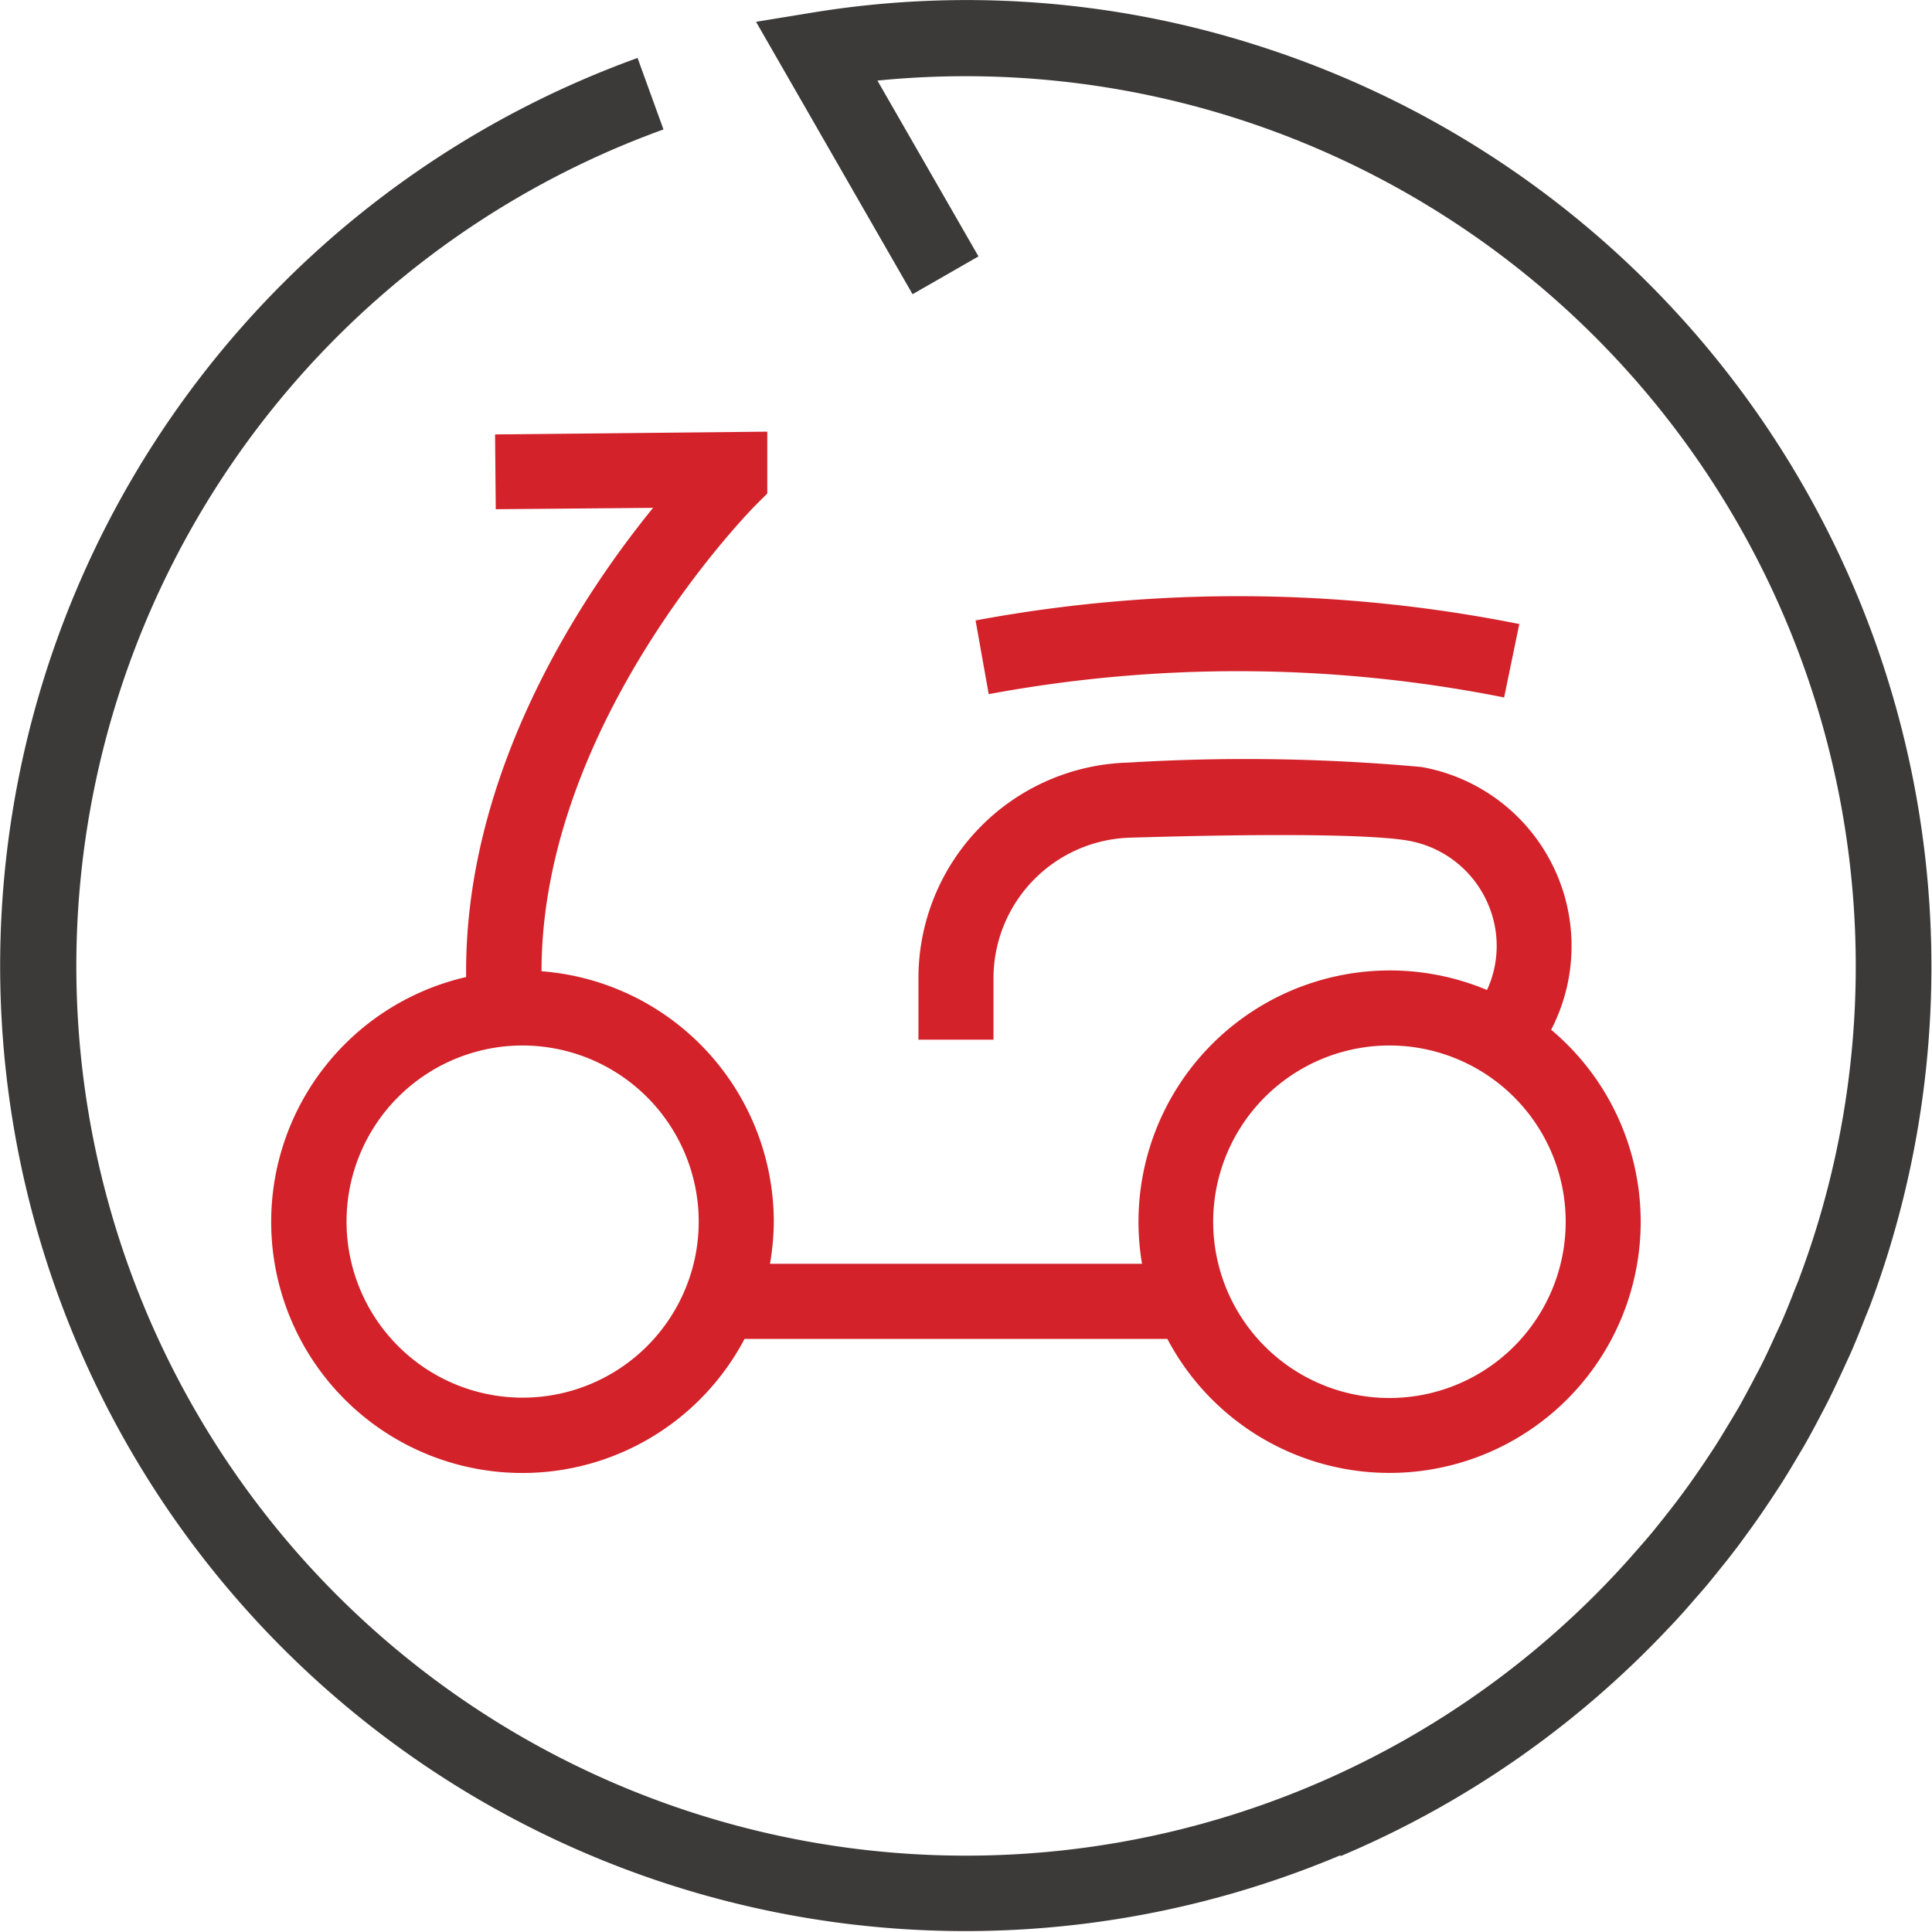
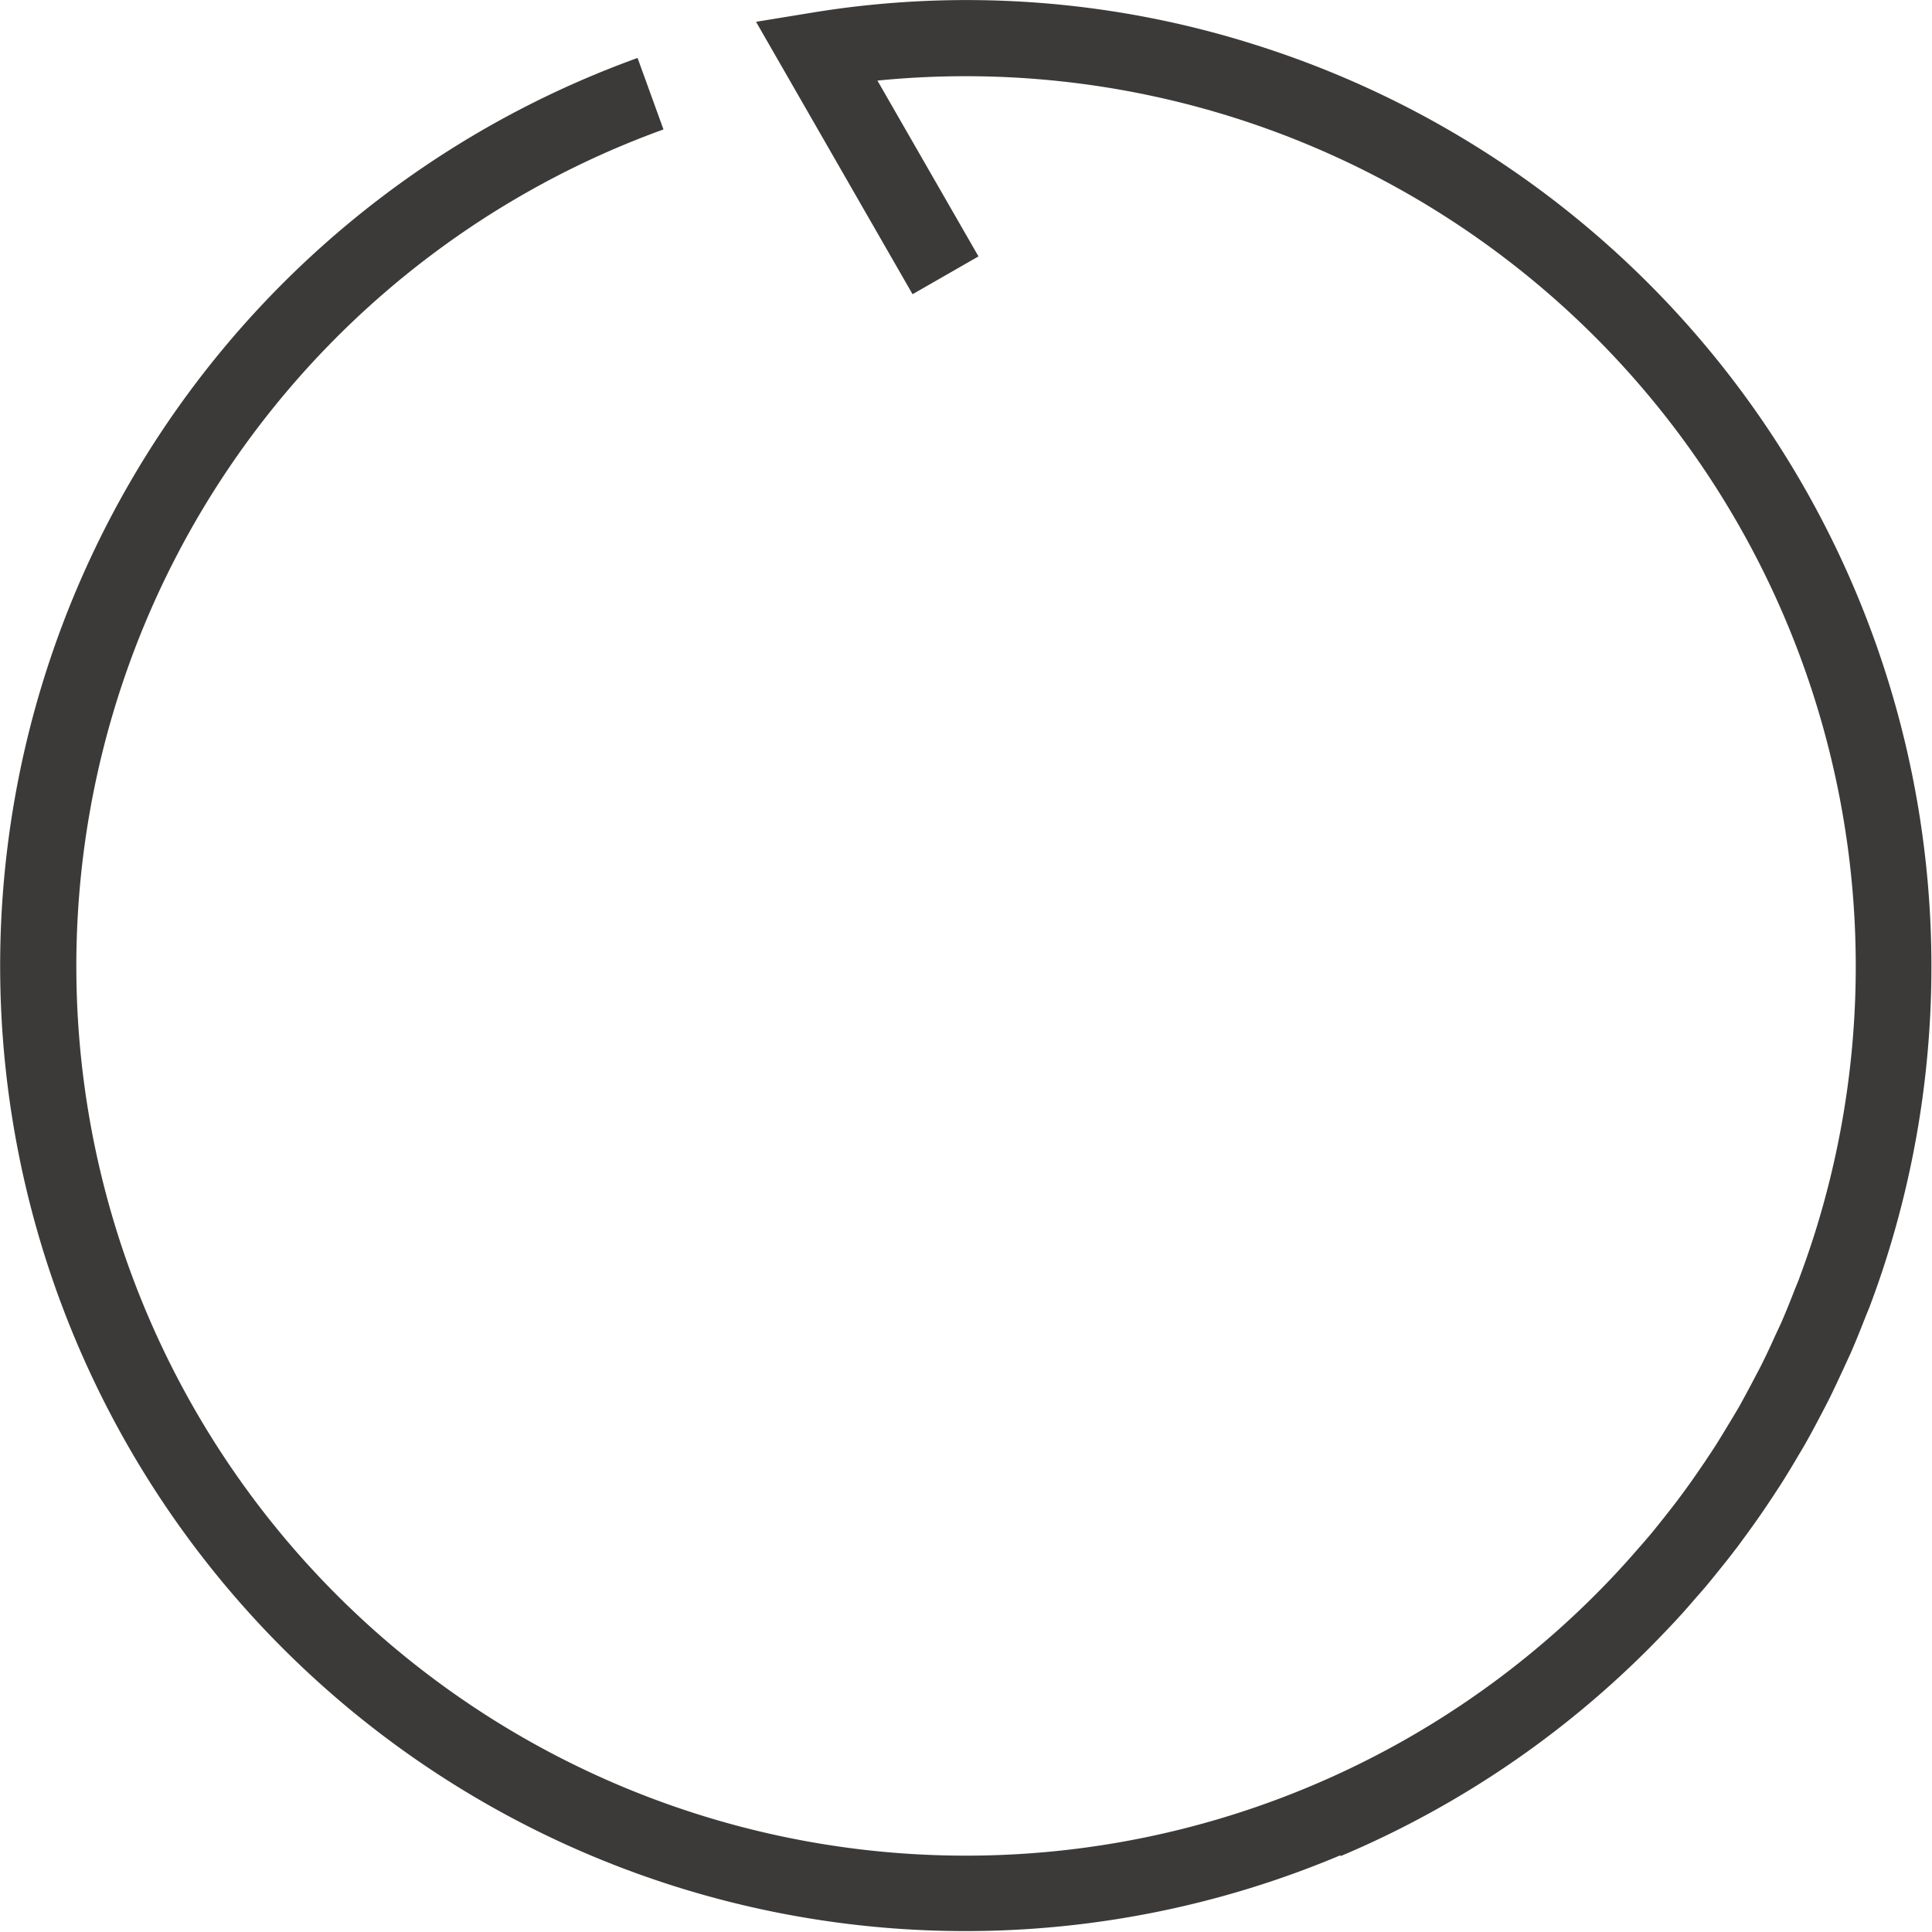
<svg xmlns="http://www.w3.org/2000/svg" id="电动车跑不远" width="70" height="70" viewBox="0 0 70 70">
  <defs>
    <style>
      .cls-1 {
        fill: #3c3a39;
      }

      .cls-1, .cls-2 {
        fill-rule: evenodd;
      }

      .cls-2 {
        fill: #d3222a;
      }
    </style>
  </defs>
  <path id="形状_30_拷贝" data-name="形状 30 拷贝" class="cls-1" d="M485.367,2145.53c-0.188.6-.393,1.19-0.61,1.77-0.061.16-.13,0.32-0.193,0.48-0.164.42-.329,0.83-0.508,1.24-0.08.18-.168,0.36-0.252,0.55-0.173.37-.347,0.75-0.532,1.12-0.1.2-.2,0.39-0.3,0.58-0.182.35-.365,0.69-0.557,1.03-0.119.21-.243,0.41-0.365,0.62-0.185.31-.372,0.62-0.565,0.92-0.145.22-.294,0.45-0.443,0.67-0.179.27-.361,0.53-0.547,0.79s-0.357.49-.54,0.74c-0.163.21-.328,0.43-0.5,0.64-0.218.27-.439,0.55-0.666,0.82-0.129.15-.262,0.3-0.394,0.45-0.273.32-.549,0.63-0.833,0.93l-0.2.21a34.945,34.945,0,0,1-11.788,8.16l-0.009-.03A34.973,34.973,0,1,1,440.1,2102.1l0.939,2.59a32.232,32.232,0,1,0,34.3,52.54c0.075-.08.152-0.16,0.226-0.24,0.251-.27.494-0.54,0.737-0.82,0.132-.15.265-0.3,0.4-0.46,0.2-.23.393-0.48,0.587-0.72,0.163-.21.324-0.41,0.482-0.62s0.32-.43.476-0.65c0.179-.25.354-0.51,0.526-0.76,0.131-.2.261-0.39,0.388-0.59,0.185-.29.363-0.59,0.539-0.88,0.108-.18.217-0.36,0.321-0.54,0.182-.33.356-0.65,0.528-0.98,0.089-.17.181-0.34,0.267-0.51,0.175-.35.339-0.7,0.5-1.06,0.074-.16.152-0.32,0.223-0.48,0.167-.38.322-0.77,0.475-1.16,0.056-.15.117-0.28,0.171-0.43,0.2-.54.39-1.08,0.563-1.63a32.25,32.25,0,0,0-33.957-41.78l3.661,6.37-2.388,1.37-5.671-9.87,1.959-.32a34.58,34.58,0,0,1,16.183,1.17A35.022,35.022,0,0,1,485.367,2145.53Z" transform="translate(-417 -2100)" />
-   <path id="形状_30_拷贝_2" data-name="形状 30 拷贝 2" class="cls-2" d="M476.445,2144.26a9.1,9.1,0,0,1-17.15,4.25H443.977a9.1,9.1,0,1,1-10.088-13.11c-0.082-7.44,4.216-13.86,6.773-17l-5.7.05-0.025-2.71,9.863-.1v2.24l-0.4.4c-0.082.08-7.773,7.82-7.78,16.91a9.113,9.113,0,0,1,8.416,9.07,9.221,9.221,0,0,1-.138,1.53h13.48a9.106,9.106,0,0,1,12.5-9.92,3.819,3.819,0,0,0,.087-2.99,3.873,3.873,0,0,0-2.939-2.42c-0.727-.13-3.006-0.32-10.062-0.11a5.1,5.1,0,0,0-4.968,5.13v2.19h-2.719v-2.19a7.814,7.814,0,0,1,7.6-7.85,70.368,70.368,0,0,1,10.629.16,6.589,6.589,0,0,1,4.695,9.52A9.069,9.069,0,0,1,476.445,2144.26Zm-40.515-6.38a6.38,6.38,0,1,0,6.386,6.38A6.389,6.389,0,0,0,435.93,2137.88Zm25.026,6.38a6.386,6.386,0,1,0,6.386-6.38A6.389,6.389,0,0,0,460.956,2144.26Zm-8.133-19.11-0.476-2.67a51.916,51.916,0,0,1,19.7.13l-0.55,2.66A49.4,49.4,0,0,0,452.823,2125.15Z" transform="translate(-417 -2100)" />
</svg>